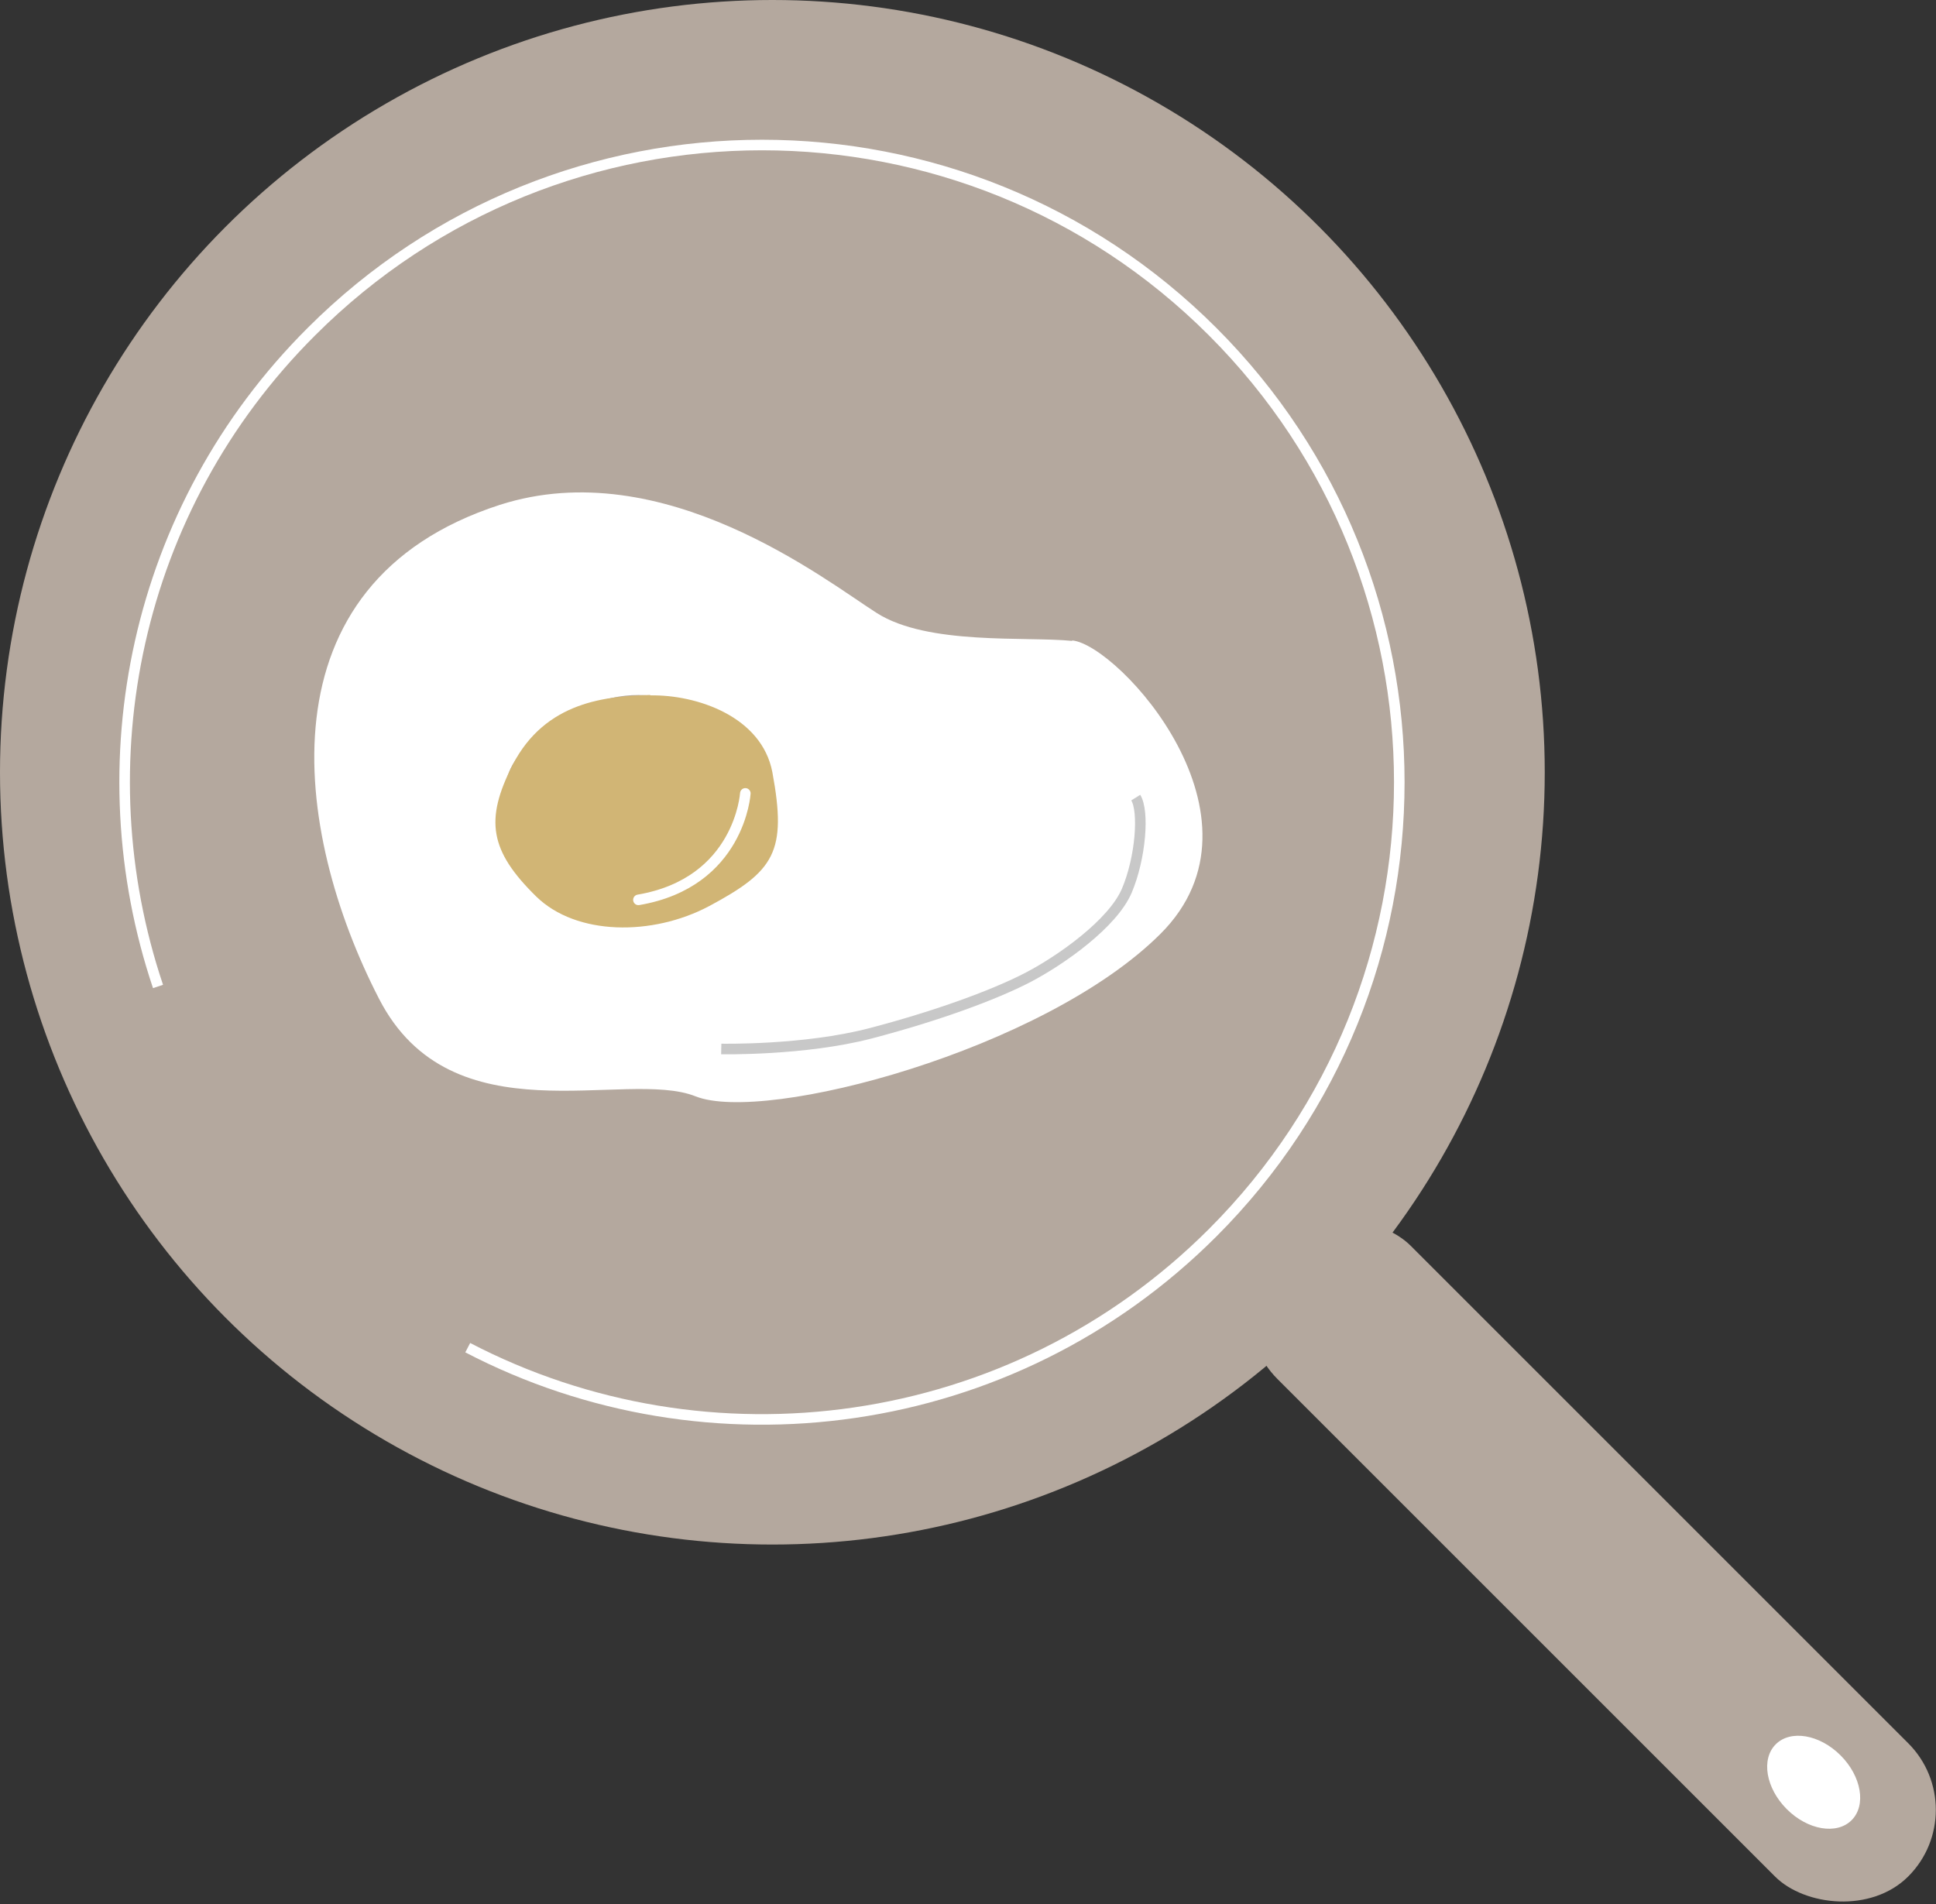
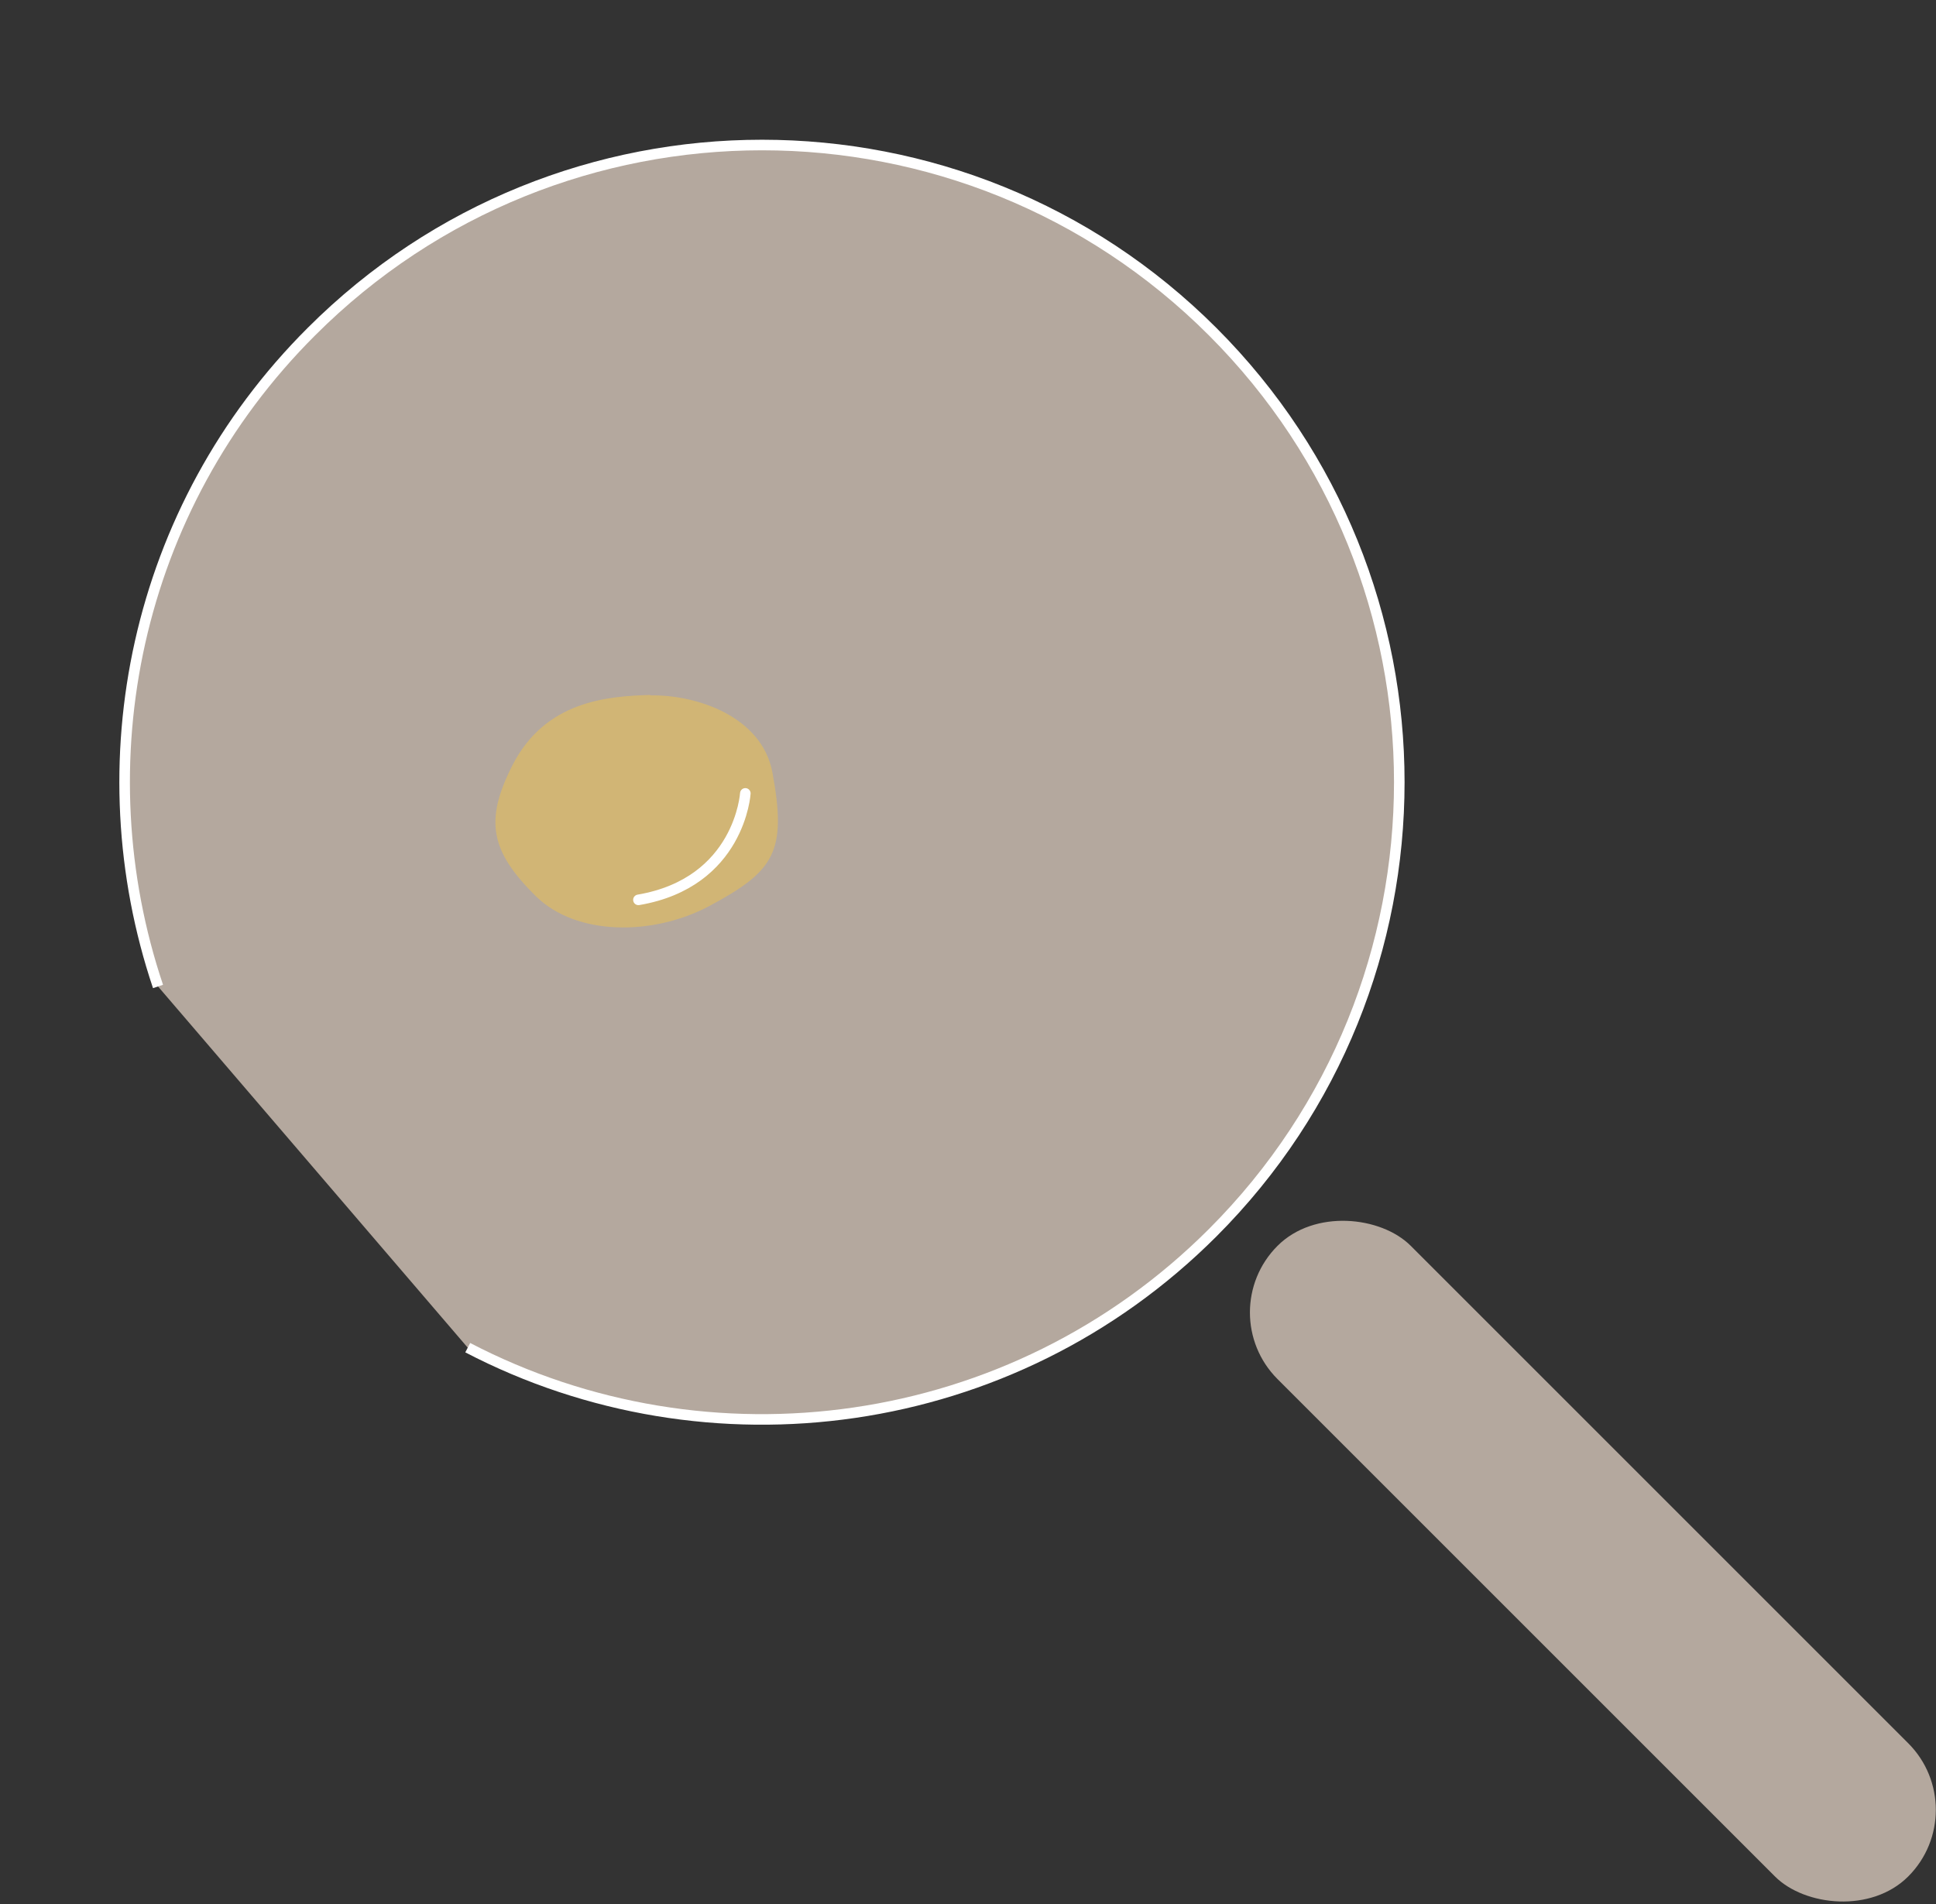
<svg xmlns="http://www.w3.org/2000/svg" width="45.82" height="45.07" viewBox="0 0 45.82 45.07">
  <rect x="0" y="0" width="45.82" height="45.07" fill="#333333" stroke="none" />
  <defs>
    <style>
      .cls-1 {
        fill: #c78657;
      }

      .cls-1, .cls-2, .cls-3 {
        stroke: #fff;
      }

      .cls-1, .cls-2, .cls-3, .cls-4 {
        stroke-miterlimit: 10;
        stroke-width: .25px;
      }

      .cls-1, .cls-3 {
        stroke-linecap: round;
      }

      .cls-5 {
        fill: #fff;
      }

      .cls-6, .cls-2 {
        fill: #b4a89e;
      }

      .cls-7 {
        fill: #d1b575;
      }

      .cls-3, .cls-4 {
        fill: none;
      }

      .cls-4 {
        stroke: #c8c8c8;
      }
    </style>
  </defs>
  <g id="_イヤー_1" data-name="レイヤー 1" />
  <g id="_イヤー_2" data-name="レイヤー 2">
    <g id="_イヤー_1-2" data-name="レイヤー 1">
      <g>
        <g>
          <g>
-             <circle class="cls-6" cx="18.28" cy="18.28" r="18.28" />
            <path class="cls-2" d="M3.74,23.35c-1.77-5.26-.57-11.31,3.63-15.5,5.89-5.89,15.44-5.89,21.33,0,5.89,5.89,5.89,15.44,0,21.33-4.77,4.77-11.95,5.68-17.63,2.72" />
            <rect class="cls-6" x="35.47" y="26.4" width="4.46" height="21.11" rx="2.23" ry="2.23" transform="translate(-15.09 37.48) rotate(-45)" />
-             <ellipse class="cls-5" cx="42.92" cy="42.18" rx=".9" ry="1.27" transform="translate(-17.25 42.71) rotate(-45)" />
          </g>
-           <path class="cls-5" d="M25.37,15.17c-1.1-.11-3.41,.11-4.62-.66-1.21-.77-5.05-3.8-8.92-2.56-5.72,1.85-4.9,7.73-2.86,11.69,1.72,3.35,5.83,1.65,7.49,2.31,1.65,.66,8.26-1.1,11.01-3.85,2.75-2.75-.99-6.83-2.09-6.94Zm-7.1,4.51c-.28,1.32-2.37,2.31-4.02,1.98-1.65-.33-2.8-1.83-2.2-3.39,.33-.85,2.2-2.25,3.85-1.69,1.65,.55,2.65,1.79,2.37,3.11Z" />
-           <path class="cls-4" d="M17.07,24.83s1.96,.04,3.53-.37,2.93-.91,3.72-1.32,2.02-1.28,2.35-2.06,.41-1.88,.21-2.2" />
-           <path class="cls-1" d="M17.01,18.88s.43,1.02-.99,1.63c-1.16,.5-2.31,.06-2.31,.06" />
+           <path class="cls-1" d="M17.01,18.88s.43,1.02-.99,1.63" />
        </g>
        <g>
          <path class="cls-7" d="M15.39,16.46c1.1-.02,2.64,.5,2.89,1.82,.35,1.89,.05,2.34-1.5,3.17-1.34,.71-3.14,.7-4.09-.23-1.1-1.08-1.22-1.81-.56-3.11,.78-1.52,2.24-1.63,3.26-1.66Z" />
          <path class="cls-3" d="M17.64,18.78s-.13,2.11-2.53,2.52" />
        </g>
      </g>
    </g>
  </g>
</svg>